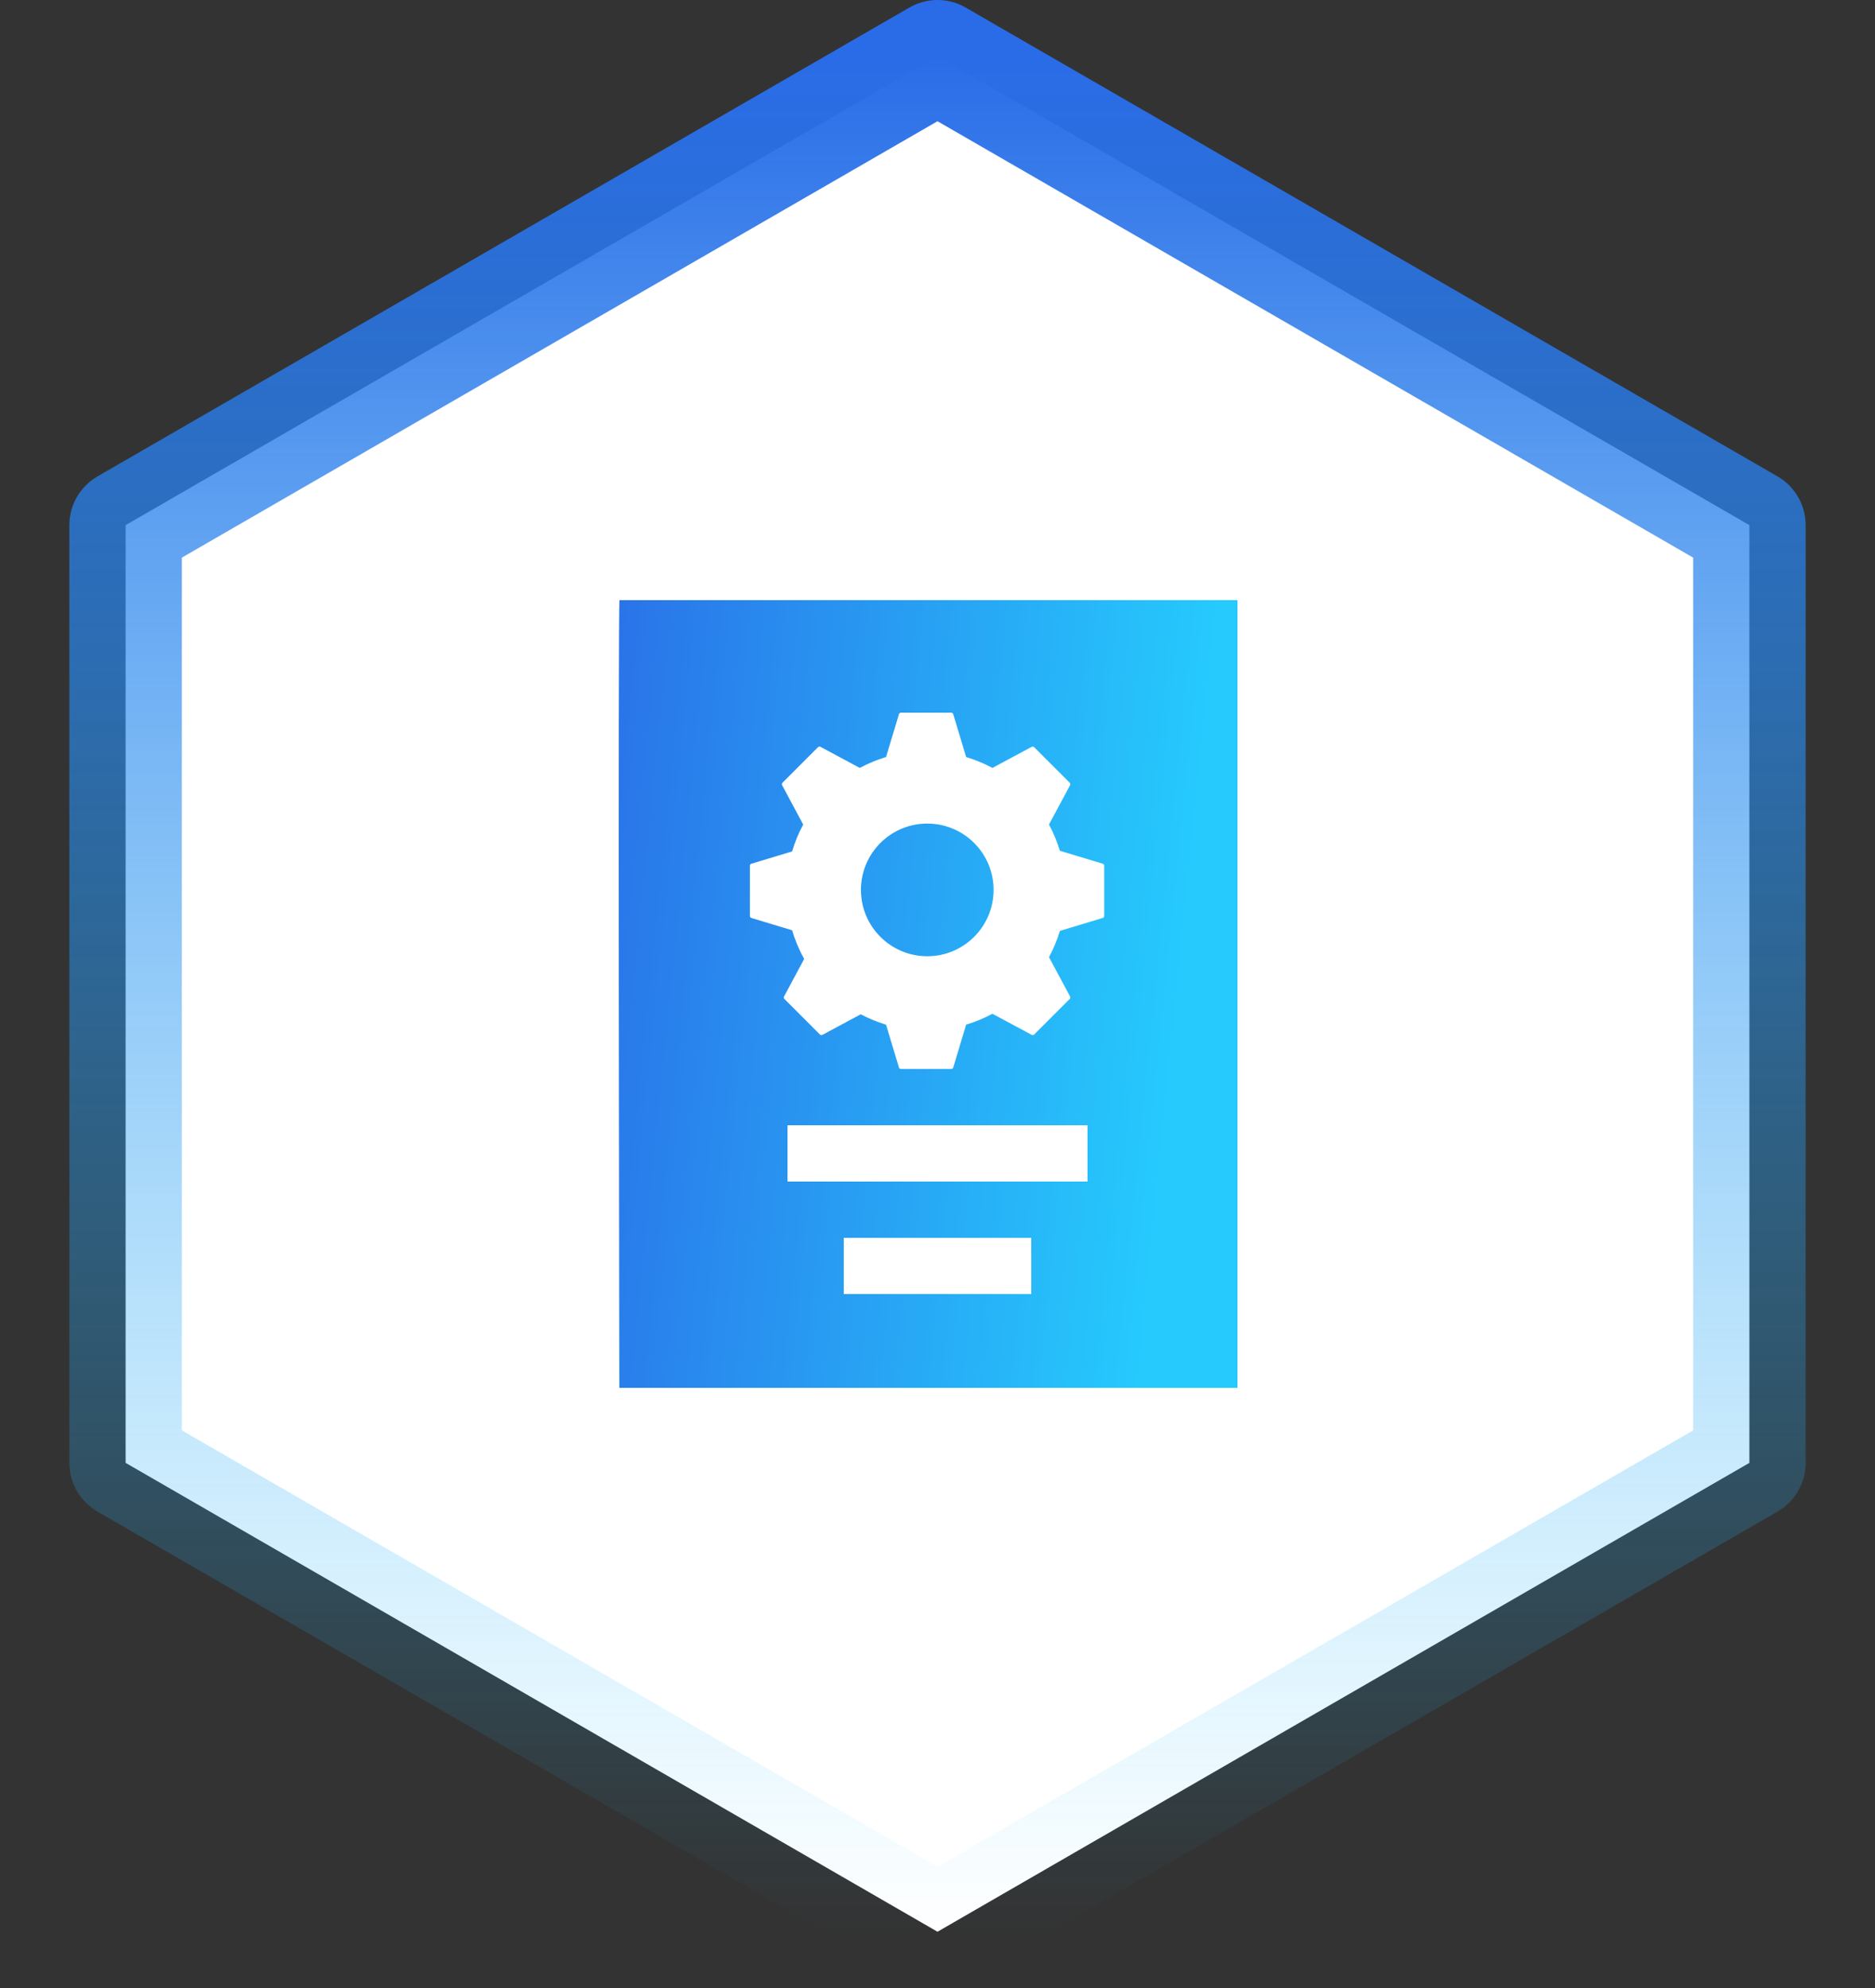
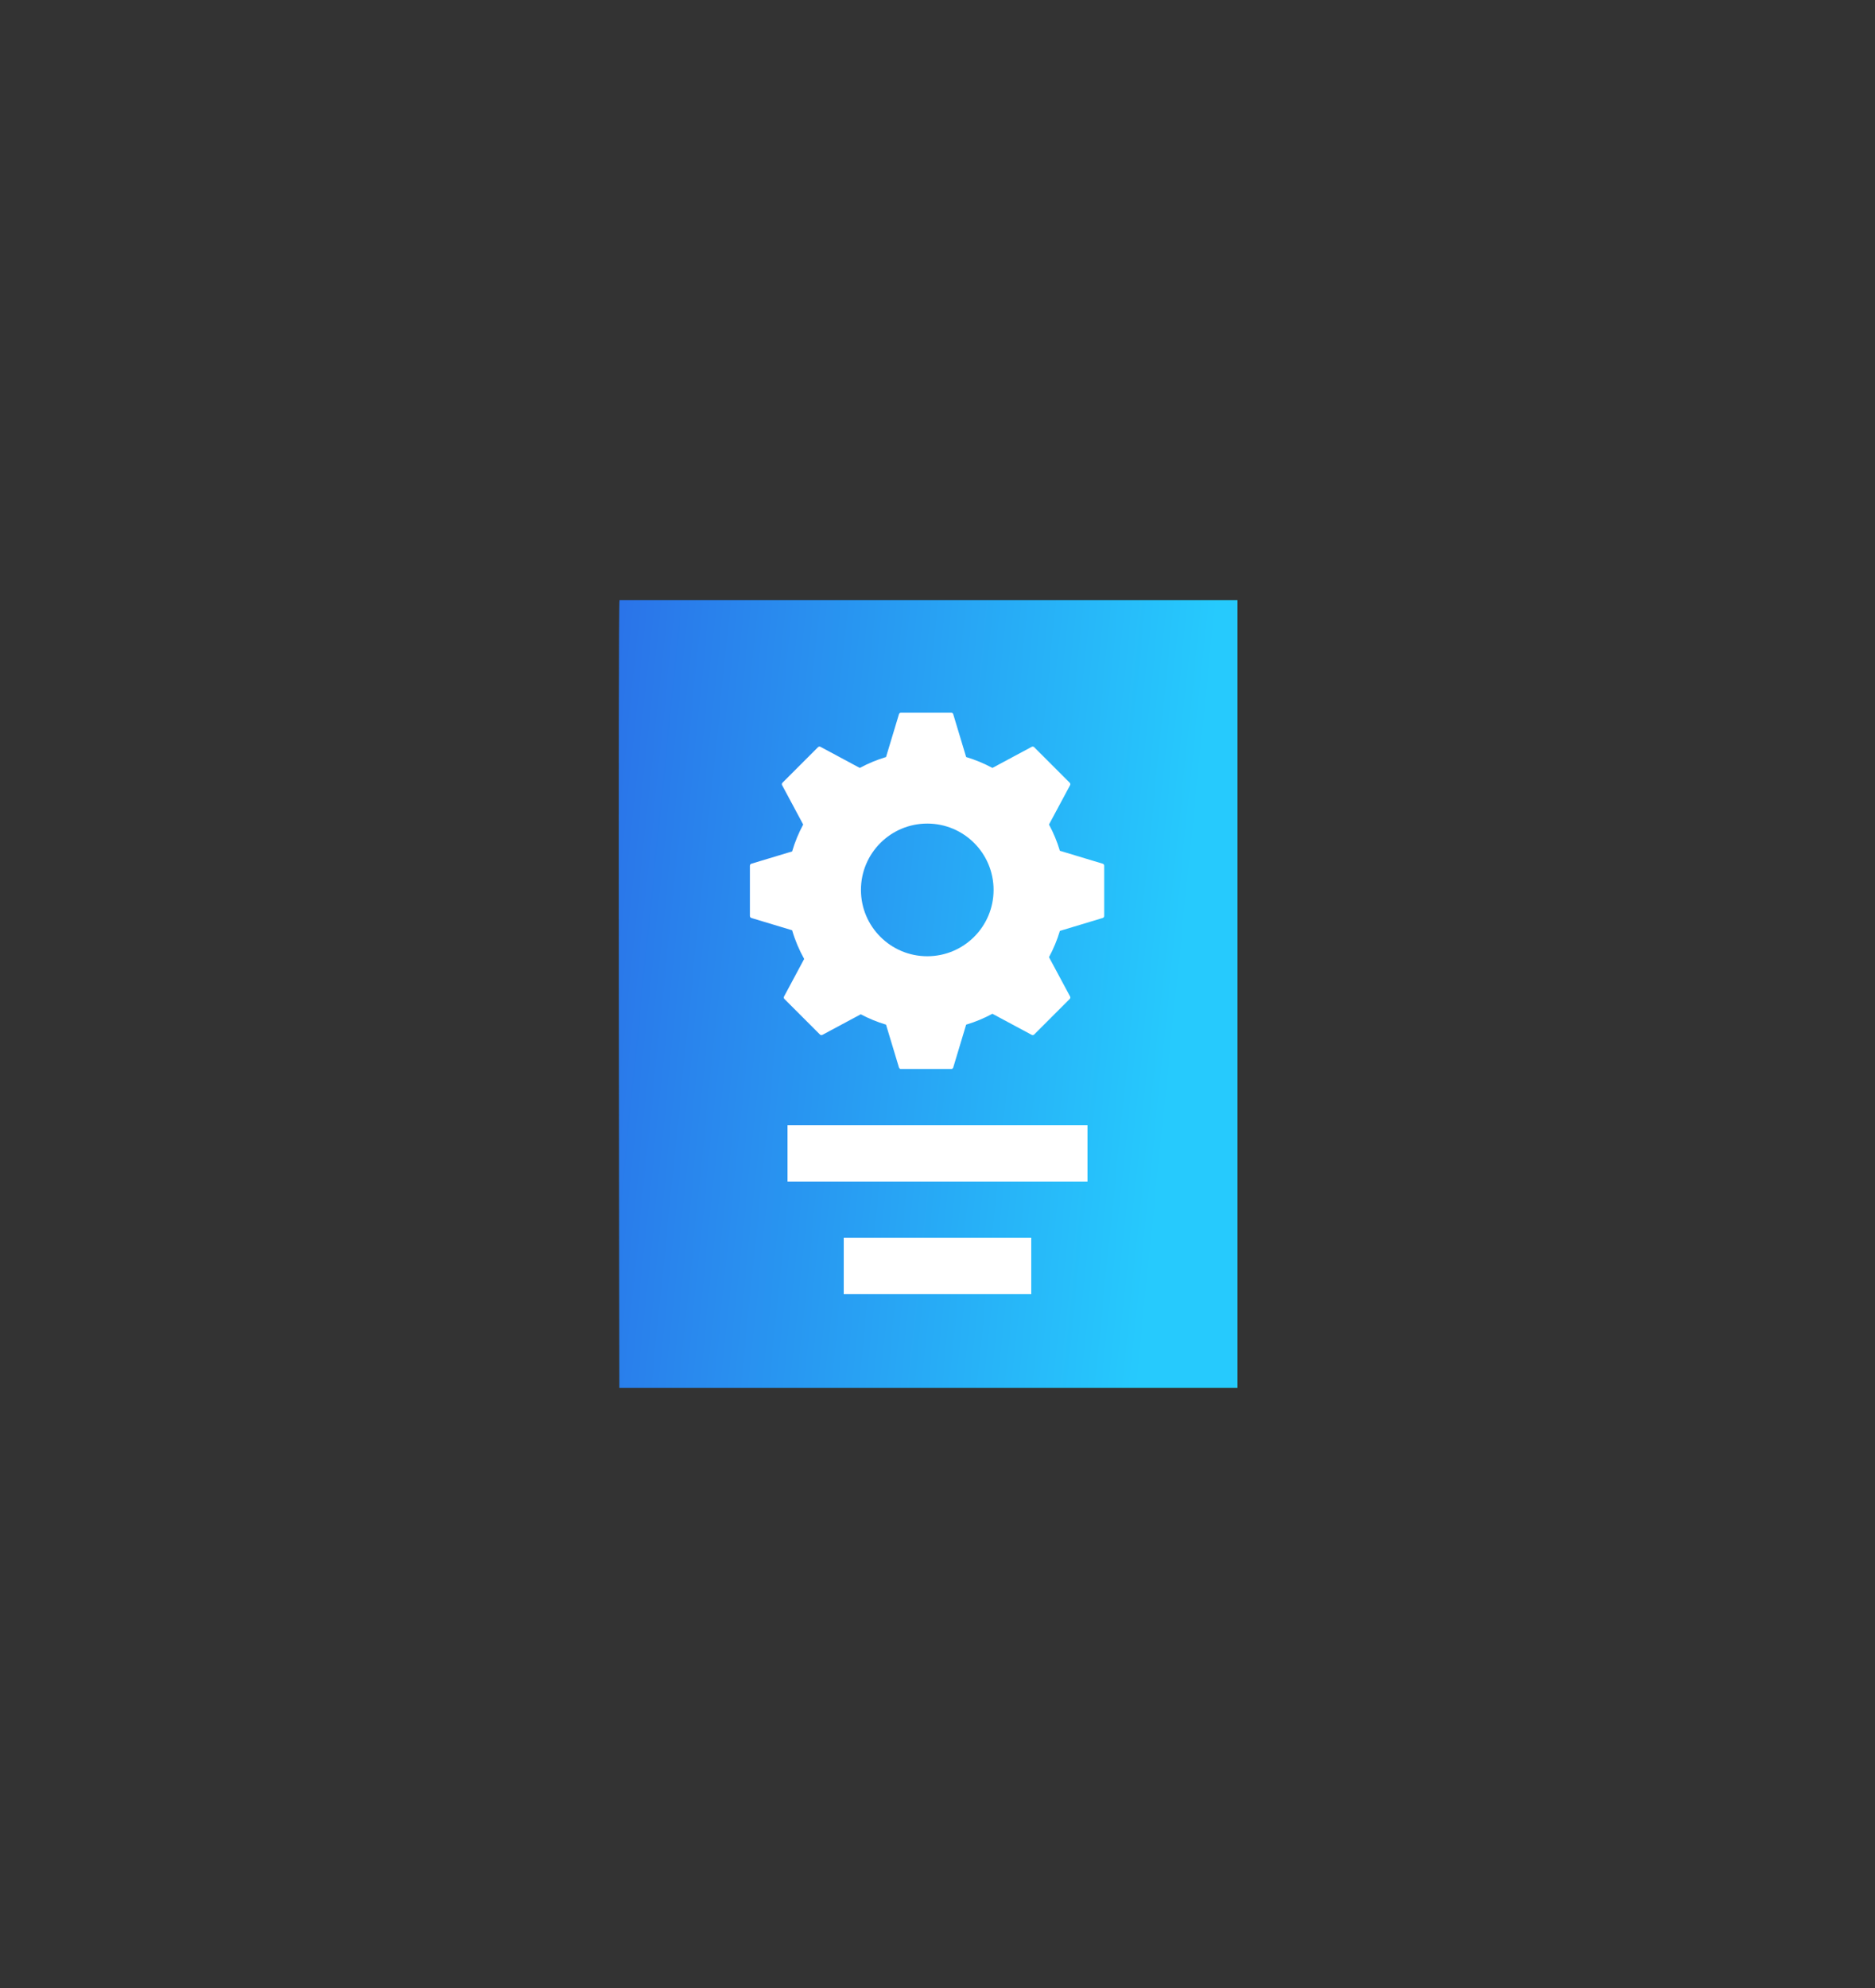
<svg xmlns="http://www.w3.org/2000/svg" width="100" height="106" viewBox="0 0 100 106" fill="none">
  <rect x="0" y="0" width="100" height="106" fill="#333333" stroke="none" />
-   <path d="M50 3L93.301 28V78L50 103L6.699 78V28L50 3Z" fill="white" stroke="url(#paint0_linear_2921_190234)" stroke-width="6" stroke-linejoin="round" />
-   <path d="M66 32H33.043C32.953 32 33.032 74 33.032 74H66V32Z" fill="url(#paint1_linear_2921_190234)" />
+   <path d="M66 32H33.043C32.953 32 33.032 74 33.032 74H66V32" fill="url(#paint1_linear_2921_190234)" />
  <path fill-rule="evenodd" clip-rule="evenodd" d="M48.053 38C48.003 38 47.959 38.032 47.945 38.08L47.255 40.365C46.766 40.512 46.297 40.707 45.856 40.946L43.759 39.821C43.715 39.798 43.661 39.806 43.626 39.841L41.732 41.735C41.697 41.77 41.689 41.823 41.713 41.867L42.837 43.964C42.593 44.416 42.394 44.896 42.247 45.398L40.074 46.053C40.027 46.068 39.995 46.111 39.995 46.161V48.839C39.995 48.889 40.027 48.932 40.074 48.947L42.247 49.602C42.404 50.139 42.621 50.651 42.889 51.131L41.816 53.133C41.792 53.177 41.8 53.23 41.835 53.265L43.729 55.159C43.764 55.194 43.818 55.202 43.861 55.179L45.907 54.082C46.333 54.308 46.785 54.494 47.255 54.635L47.945 56.92C47.959 56.968 48.003 57 48.053 57H50.731C50.781 57 50.824 56.968 50.839 56.92L51.528 54.635C52.018 54.489 52.486 54.293 52.928 54.054L55.025 55.179C55.068 55.202 55.122 55.194 55.157 55.159L57.051 53.265C57.086 53.23 57.094 53.176 57.071 53.133L55.946 51.036C56.185 50.594 56.38 50.126 56.527 49.636L58.812 48.946C58.859 48.932 58.892 48.888 58.892 48.839V46.16C58.892 46.111 58.859 46.067 58.812 46.053L56.526 45.363C56.38 44.874 56.185 44.405 55.946 43.964L57.071 41.867C57.094 41.823 57.086 41.77 57.051 41.735L55.157 39.841C55.122 39.806 55.068 39.798 55.025 39.821L52.928 40.946C52.486 40.707 52.018 40.512 51.528 40.365L50.839 38.08C50.824 38.032 50.781 38 50.731 38H48.053ZM49.454 50.987C51.408 50.987 52.991 49.403 52.991 47.45C52.991 45.496 51.408 43.913 49.454 43.913C47.501 43.913 45.917 45.496 45.917 47.45C45.917 49.403 47.501 50.987 49.454 50.987Z" fill="white" />
  <rect x="42" y="60" width="16" height="3" fill="white" />
  <rect x="45" y="66" width="10" height="3" fill="white" />
  <defs>
    <linearGradient id="paint0_linear_2921_190234" x1="50" y1="3" x2="50" y2="103" gradientUnits="userSpaceOnUse">
      <stop stop-color="#2A6CE7" />
      <stop offset="1" stop-color="#27C2FB" stop-opacity="0" />
    </linearGradient>
    <linearGradient id="paint1_linear_2921_190234" x1="24.025" y1="32" x2="64.59" y2="36.106" gradientUnits="userSpaceOnUse">
      <stop stop-color="#2B5BE3" />
      <stop offset="1" stop-color="#26CAFD" />
    </linearGradient>
  </defs>
</svg>